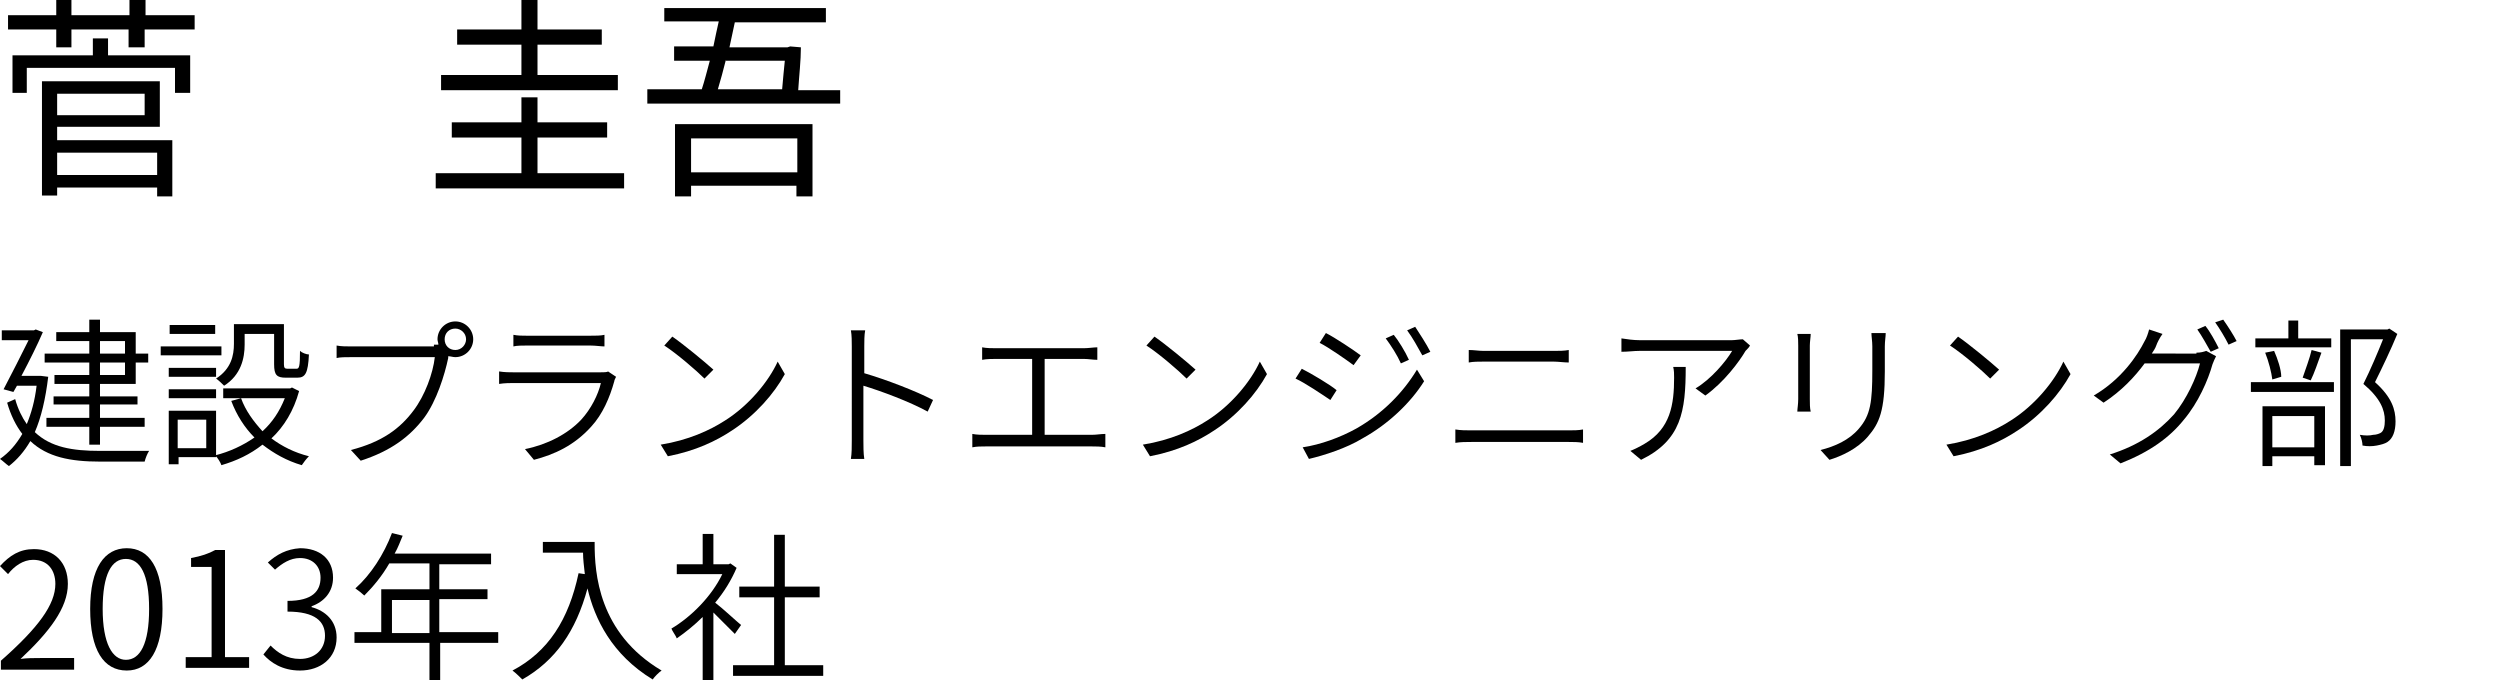
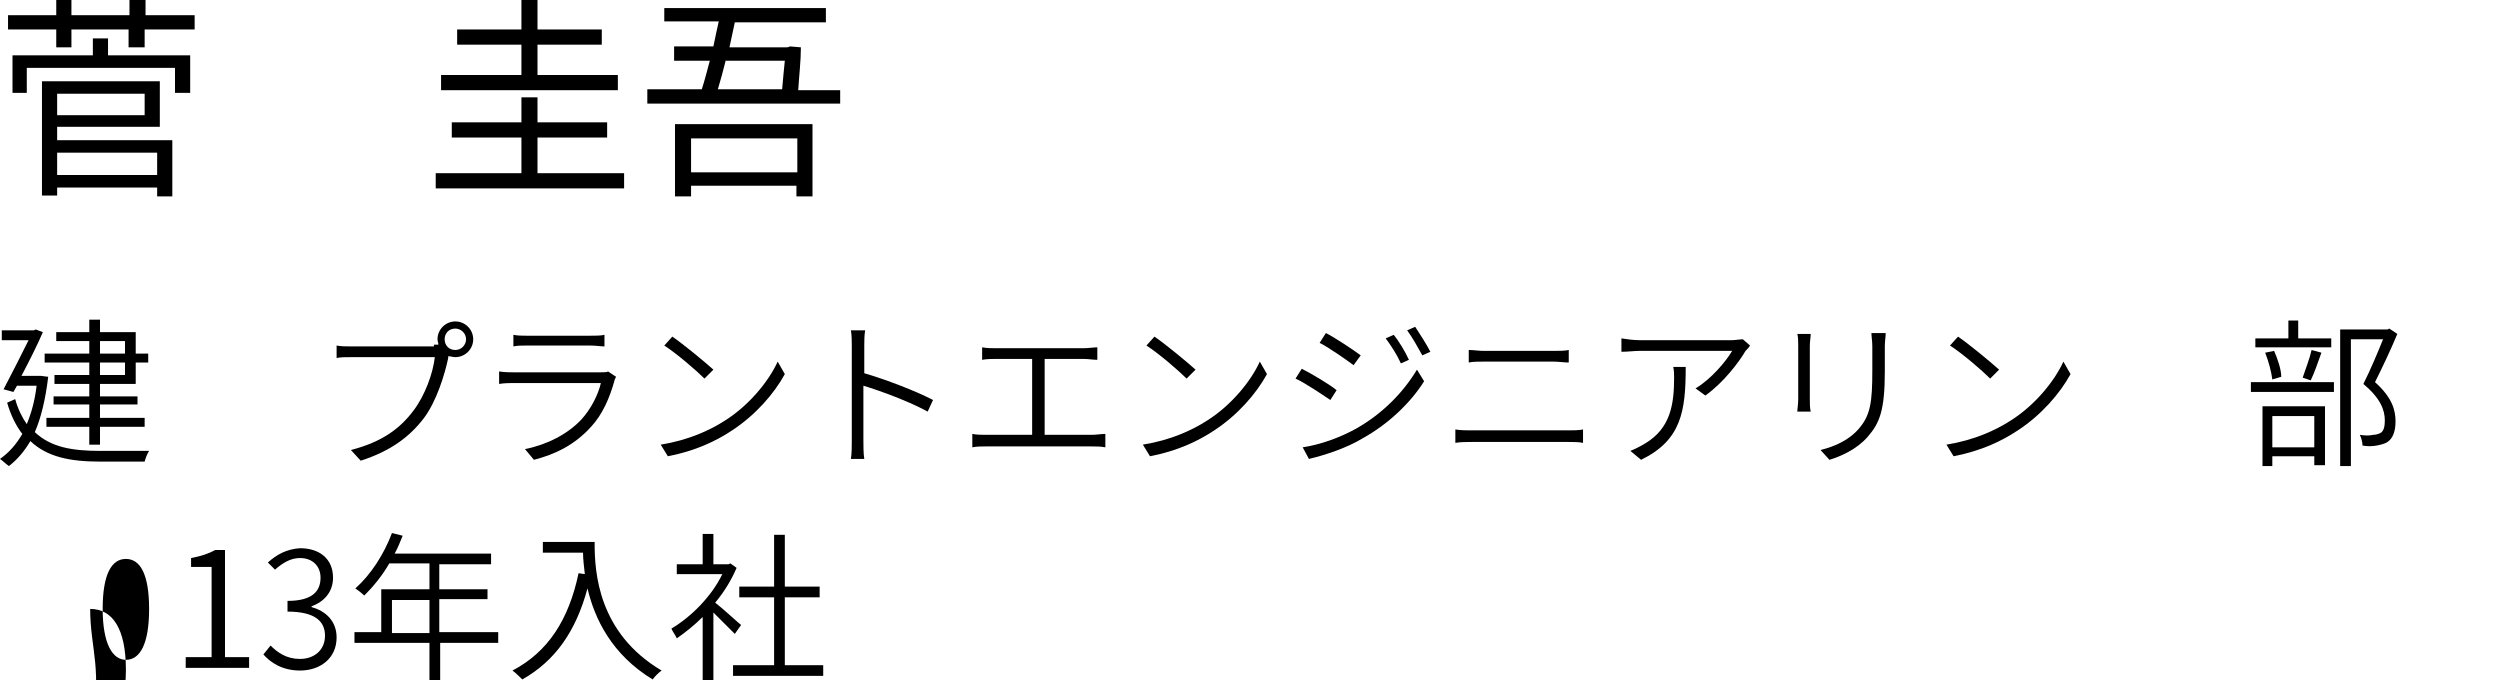
<svg xmlns="http://www.w3.org/2000/svg" version="1.1" id="レイヤー_1" x="0px" y="0px" width="280px" height="76.2px" viewBox="0 0 280 76.2" style="enable-background:new 0 0 280 76.2;" xml:space="preserve">
  <g>
    <path d="M21.8,1.7v1.6h-5.6v2h-1.8v-2H8v2H6.3v-2H0.9V1.7h5.4V0H8v1.7h6.5V0h1.8v1.7H21.8z M12.1,6.2h9.2v4.2h-1.7V7.6H3v2.8H1.4   V6.2h9V4.3h1.7V6.2z M6.4,15.7h12.9V22h-1.7V21H6.4v0.9H4.7V9.1h13.2v5.1H6.4V15.7z M6.4,10.5v2.4h9.8v-2.4H6.4z M6.4,17.1v2.5   h11.2v-2.5H6.4z" />
    <path d="M69.9,19.4v1.7H48.8v-1.7h9.6v-4h-7.8v-1.7h7.8v-2.8h1.8v2.8H68v1.7h-7.8v4H69.9z M69.2,10.1H49.4V8.4h9V5h-7.2V3.3h7.2V0   h1.8v3.3h7.2V5h-7.2v3.4h9V10.1z" />
    <path d="M94.1,10v1.6H72.5V10h6.1c0.3-0.9,0.6-2.1,0.9-3.2h-4V5.2h4.4c0.2-1,0.4-1.9,0.6-2.8h-6.1V0.9h18.1v1.6H82.3   c-0.2,0.9-0.4,1.9-0.6,2.8h6.5l0.3-0.1l1.2,0.1c0,1.5-0.2,3.2-0.3,4.8H94.1z M75.6,13.9h15.4V22h-1.8v-1.2H77.4V22h-1.8V13.9z    M77.4,15.5v3.8h11.9v-3.8H77.4z M81.3,6.7C81,7.9,80.7,9,80.4,10h7.2c0.1-1.1,0.2-2.3,0.3-3.2H81.3z" />
  </g>
  <g>
    <path d="M5.4,42.2c-0.3,2.5-0.8,4.6-1.5,6.2c1.8,1.7,4.2,2.1,7.3,2.1c0.7,0,4.6,0,5.5,0c-0.2,0.3-0.4,0.8-0.5,1.2h-5   c-3.3,0-5.9-0.5-7.8-2.3c-0.7,1.2-1.5,2.1-2.4,2.8C0.7,52,0.3,51.6,0,51.4c1-0.7,1.8-1.6,2.5-2.8c-0.7-0.9-1.3-2.1-1.7-3.5l0.9-0.4   c0.3,1.1,0.8,2.1,1.3,2.8c0.5-1.2,0.9-2.6,1.1-4.3H1.9l-0.4,0.7l-1.1-0.3c0.9-1.7,2-3.9,2.8-5.5h-3V37h3.6l0.2-0.1l0.8,0.3   c-0.6,1.4-1.5,3.2-2.4,4.9h2l0.2,0L5.4,42.2z M10,40.6H5v-1h5v-1.4H6.3v-1H10v-1.4h1.2v1.4h4v2.4h1.4v1h-1.4V43h-4v1.4h4.2v0.9   h-4.2v1.5h5v1h-5v2H10v-2H5.2v-1H10v-1.5H6v-0.9h4V43H6.1v-1H10V40.6z M11.2,39.6H14v-1.4h-2.8V39.6z M14,40.6h-2.8v1.4H14V40.6z" />
-     <path d="M24.8,39.8h-6.8v-1h6.8V39.8z M24.2,51.2h-4.2V52h-1.1v-6h5.3V51.2z M18.9,41.2h5.3v1h-5.3V41.2z M18.9,43.6h5.3v1h-5.3   V43.6z M24.2,37.4H19v-1h5.1V37.4z M19.9,47v3.2h3.2V47H19.9z M27.4,38.6c0,1.5-0.4,3.4-2.3,4.6c-0.2-0.2-0.6-0.6-0.9-0.8   c1.7-1.1,2-2.6,2-3.9v-2.2h5.6v4.5c0,0.4,0.1,0.5,0.4,0.5h1c0.3,0,0.4-0.2,0.4-2c0.2,0.2,0.7,0.4,1,0.4c-0.1,2.1-0.4,2.6-1.3,2.6   H32c-1,0-1.3-0.3-1.3-1.5v-3.4h-3.3V38.6z M33.5,43.8c-0.6,2.2-1.7,4-3.1,5.3c1.2,0.9,2.6,1.6,4.2,2c-0.3,0.3-0.6,0.7-0.8,1   c-1.7-0.5-3.1-1.3-4.4-2.3c-1.4,1.1-2.9,1.8-4.6,2.3c-0.1-0.3-0.4-0.8-0.7-1.1c1.6-0.4,3.1-1.1,4.4-2c-1.1-1.1-2-2.5-2.6-4.1   l1.1-0.3c0.5,1.4,1.4,2.6,2.4,3.7c1.1-1,1.9-2.2,2.5-3.7h-6.9v-1.1h7.5l0.2-0.1L33.5,43.8z" />
    <path d="M48.6,38.6c0.1,0,0.3,0,0.5,0C49.1,38.4,49,38.2,49,38c0-1.1,0.9-2,2-2c1.1,0,2,0.9,2,2c0,1.1-0.9,2-2,2   c-0.3,0-0.5-0.1-0.8-0.1l0,0.2c-0.4,1.9-1.3,4.8-2.7,6.7c-1.6,2.1-3.7,3.7-7.1,4.8l-1.1-1.2c3.5-0.9,5.5-2.4,7-4.4   c1.3-1.7,2.2-4.2,2.4-6h-9.3c-0.7,0-1.3,0-1.7,0.1v-1.4c0.5,0.1,1.1,0.1,1.7,0.1H48.6z M52.2,38c0-0.7-0.6-1.2-1.2-1.2   c-0.7,0-1.2,0.5-1.2,1.2c0,0.7,0.5,1.2,1.2,1.2C51.7,39.2,52.2,38.6,52.2,38z" />
    <path d="M69,42.2c-0.1,0.2-0.2,0.4-0.2,0.5c-0.5,1.8-1.3,3.7-2.6,5.1c-1.9,2.1-4.1,3.1-6.4,3.7l-1-1.2c2.5-0.5,4.8-1.7,6.3-3.3   c1.1-1.2,1.9-2.8,2.2-4.1h-9.7c-0.4,0-1.1,0-1.7,0.1v-1.4c0.6,0.1,1.2,0.1,1.7,0.1h9.6c0.4,0,0.8,0,0.9-0.1L69,42.2z M57.5,37.5   c0.5,0.1,1,0.1,1.5,0.1h7.1c0.6,0,1.2,0,1.6-0.1v1.3c-0.4,0-1-0.1-1.6-0.1H59c-0.5,0-1.1,0-1.5,0.1V37.5z" />
    <path d="M81.2,47.1c2.7-1.7,4.9-4.4,5.9-6.6l0.8,1.4c-1.2,2.2-3.3,4.6-5.9,6.3c-1.8,1.2-4.1,2.3-7.2,2.9l-0.8-1.3   C77.1,49.3,79.5,48.2,81.2,47.1z M79.9,41.4l-1,1c-0.9-0.9-3.1-2.8-4.5-3.7l0.9-1C76.6,38.6,78.9,40.5,79.9,41.4z" />
    <path d="M103.9,46.1c-2-1.1-5.2-2.3-7.2-2.9l0,6.1c0,0.6,0,1.5,0.1,2.1h-1.5c0.1-0.6,0.1-1.4,0.1-2.1V38.8c0-0.5,0-1.3-0.1-1.8h1.6   c-0.1,0.5-0.1,1.3-0.1,1.8v3c2.4,0.7,5.8,2,7.7,3L103.9,46.1z" />
    <path d="M122.3,48.7c0.5,0,1-0.1,1.5-0.1v1.5c-0.5-0.1-1.1-0.1-1.5-0.1h-11.9c-0.5,0-1,0-1.5,0.1v-1.5c0.5,0.1,1.1,0.1,1.5,0.1h5.2   v-8.5h-4.1c-0.3,0-1,0-1.5,0.1v-1.4c0.5,0.1,1.1,0.1,1.5,0.1h9.9c0.5,0,1.1-0.1,1.5-0.1v1.4c-0.5,0-1-0.1-1.5-0.1h-4.4v8.5H122.3z" />
    <path d="M135.2,47.1c2.7-1.7,4.9-4.4,5.9-6.6l0.8,1.4c-1.2,2.2-3.3,4.6-5.9,6.3c-1.8,1.2-4.1,2.3-7.2,2.9l-0.8-1.3   C131.1,49.3,133.5,48.2,135.2,47.1z M133.9,41.4l-1,1c-0.9-0.9-3.1-2.8-4.5-3.7l0.9-1C130.6,38.6,132.9,40.5,133.9,41.4z" />
    <path d="M149.7,43.7l-0.7,1.1c-0.9-0.6-2.8-1.9-3.9-2.4l0.7-1.1C146.8,41.8,149,43.1,149.7,43.7z M151.9,48c3-1.7,5.3-4.1,6.8-6.6   l0.8,1.3c-1.5,2.4-4,4.8-6.9,6.4c-1.8,1.1-4.3,1.9-6,2.3l-0.7-1.3C147.9,49.8,150.1,49,151.9,48z M152.4,39.8l-0.8,1.1   c-0.8-0.6-2.8-2-3.8-2.5l0.7-1.1C149.5,37.8,151.6,39.2,152.4,39.8z M157.8,40.3l-0.9,0.4c-0.4-0.9-1.1-2-1.7-2.8l0.9-0.4   C156.6,38.1,157.4,39.4,157.8,40.3z M160.2,39.4l-0.9,0.4c-0.5-0.9-1.1-2-1.7-2.8l0.9-0.4C158.9,37.2,159.8,38.6,160.2,39.4z" />
    <path d="M163,48.1c0.6,0.1,1.2,0.1,1.8,0.1h10.9c0.5,0,1.1,0,1.6-0.1v1.5c-0.5-0.1-1.1-0.1-1.6-0.1h-10.9c-0.6,0-1.2,0-1.8,0.1   V48.1z M164.5,39.2c0.6,0,1.1,0.1,1.7,0.1h7.8c0.6,0,1.2,0,1.7-0.1v1.4c-0.5,0-1.2-0.1-1.7-0.1h-7.8c-0.6,0-1.2,0-1.7,0.1V39.2z" />
    <path d="M196,38.7c-0.1,0.2-0.3,0.4-0.5,0.6c-0.7,1.2-2.4,3.5-4.5,5l-1.1-0.8c1.7-1,3.4-3,4.1-4.2h-10.4c-0.6,0-1.3,0.1-2,0.1v-1.5   c0.6,0.1,1.4,0.2,2,0.2H194c0.3,0,0.9-0.1,1.2-0.1L196,38.7z M188.8,41.1c0,5-0.5,8.2-5,10.4l-1.2-1c0.5-0.2,1.1-0.5,1.6-0.8   c2.9-1.7,3.3-4.4,3.3-7.4c0-0.4,0-0.8-0.1-1.2H188.8z" />
    <path d="M202.8,37.4c0,0.3-0.1,0.9-0.1,1.3v6c0,0.5,0,1,0.1,1.4h-1.5c0-0.3,0.1-0.8,0.1-1.4v-6c0-0.3,0-1-0.1-1.3H202.8z    M211.2,37.3c0,0.4-0.1,0.9-0.1,1.5v2.8c0,4.4-0.6,5.8-1.9,7.3c-1.2,1.4-3,2.2-4.3,2.6l-1-1.1c1.6-0.4,3.2-1.1,4.3-2.4   c1.3-1.5,1.5-3,1.5-6.5v-2.7c0-0.6-0.1-1.1-0.1-1.5H211.2z" />
    <path d="M225.2,47.1c2.7-1.7,4.9-4.4,5.9-6.6l0.8,1.4c-1.2,2.2-3.3,4.6-5.9,6.3c-1.8,1.2-4.1,2.3-7.2,2.9l-0.8-1.3   C221.1,49.3,223.5,48.2,225.2,47.1z M223.9,41.4l-1,1c-0.9-0.9-3.1-2.8-4.5-3.7l0.9-1C220.6,38.6,222.9,40.5,223.9,41.4z" />
-     <path d="M246,39.5c0.5,0,0.8-0.1,1.1-0.2l1.1,0.6c-0.1,0.2-0.3,0.6-0.4,0.9c-0.5,1.8-1.6,4.3-3.2,6.2c-1.6,2-3.8,3.6-7.1,4.9   l-1.2-1c3.2-1,5.5-2.6,7.2-4.5c1.4-1.7,2.5-4.1,2.9-5.7h-6.2c-1.1,1.5-2.6,3.1-4.6,4.4l-1.1-0.8c3.1-1.8,4.9-4.5,5.7-6.1   c0.2-0.3,0.4-0.9,0.5-1.3l1.5,0.5c-0.3,0.4-0.6,1-0.7,1.3c-0.1,0.3-0.3,0.6-0.5,0.9H246z M247,36.5c0.5,0.6,1.1,1.7,1.5,2.5   l-0.9,0.4c-0.4-0.7-1-1.8-1.5-2.5L247,36.5z M249,35.8c0.5,0.7,1.2,1.8,1.5,2.4l-0.9,0.4c-0.4-0.8-1-1.8-1.5-2.5L249,35.8z" />
    <path d="M252.1,42.8h9.3v1.1h-9.3V42.8z M261.1,38.9h-8.5v-1h3.7v-2h1.1v2h3.7V38.9z M253.4,45.5h7v6.6h-1.2v-1h-4.7v1.1h-1.1V45.5   z M254.5,42.5c-0.1-0.8-0.4-2-0.8-3l1-0.2c0.4,0.9,0.8,2.1,0.8,2.9L254.5,42.5z M254.5,46.6v3.5h4.7v-3.5H254.5z M257.9,42.3   c0.3-0.9,0.8-2.2,1-3.1l1.1,0.3c-0.4,1.1-0.8,2.3-1.2,3.1L257.9,42.3z M268.5,37.4c-0.7,1.7-1.7,3.8-2.5,5.4   c1.9,1.7,2.3,3.1,2.3,4.4c0,1.1-0.3,1.9-0.9,2.3c-0.3,0.2-0.7,0.3-1.2,0.4c-0.5,0.1-1.1,0.1-1.6,0c0-0.3-0.1-0.8-0.3-1.2   c0.6,0.1,1.1,0.1,1.5,0c0.3,0,0.6-0.1,0.8-0.2c0.4-0.2,0.5-0.8,0.5-1.4c0-1.2-0.5-2.5-2.4-4.1c0.8-1.6,1.6-3.5,2.2-5h-3.6v14.2   h-1.2V36.9h5.3l0.2-0.1L268.5,37.4z" />
-     <path d="M0.1,74c4.2-3.7,6.1-6.3,6.1-8.6c0-1.5-0.8-2.7-2.5-2.7c-1.1,0-2.1,0.7-2.8,1.6L0,63.4c1.1-1.2,2.2-1.9,3.8-1.9   c2.3,0,3.8,1.5,3.8,3.9c0,2.7-2.1,5.4-5.3,8.4c0.7-0.1,1.5-0.1,2.2-0.1h3.8v1.3H0.1V74z" />
-     <path d="M10.1,68.2c0-4.6,1.6-6.8,4.1-6.8c2.5,0,4,2.2,4,6.8c0,4.6-1.5,6.9-4,6.9C11.6,75.1,10.1,72.8,10.1,68.2z M16.7,68.2   c0-3.9-1-5.6-2.6-5.6c-1.6,0-2.6,1.7-2.6,5.6c0,3.9,1.1,5.7,2.6,5.7C15.7,73.9,16.7,72.1,16.7,68.2z" />
+     <path d="M10.1,68.2c2.5,0,4,2.2,4,6.8c0,4.6-1.5,6.9-4,6.9C11.6,75.1,10.1,72.8,10.1,68.2z M16.7,68.2   c0-3.9-1-5.6-2.6-5.6c-1.6,0-2.6,1.7-2.6,5.6c0,3.9,1.1,5.7,2.6,5.7C15.7,73.9,16.7,72.1,16.7,68.2z" />
    <path d="M20.7,73.6h3V63.5h-2.3v-1c1.1-0.2,2-0.5,2.7-0.9h1.1v12h2.7v1.2h-7.1V73.6z" />
    <path d="M29.5,73.3l0.8-1c0.8,0.8,1.8,1.5,3.3,1.5c1.6,0,2.8-1,2.8-2.6c0-1.6-1.1-2.7-4.2-2.7v-1.2c2.8,0,3.7-1.1,3.7-2.6   c0-1.3-0.9-2.2-2.3-2.2c-1.1,0-2,0.6-2.8,1.3L30,63c1-0.9,2.1-1.5,3.6-1.6c2.2,0,3.7,1.2,3.7,3.3c0,1.6-1,2.7-2.4,3.2V68   c1.5,0.4,2.8,1.5,2.8,3.4c0,2.3-1.8,3.7-4.1,3.7C31.6,75.1,30.3,74.2,29.5,73.3z" />
    <path d="M55.9,72h-6.6v4.2h-1.2V72h-8.4v-1.2h3V66h5.4v-2.9h-4.5c-0.8,1.4-1.8,2.6-2.8,3.6c-0.2-0.2-0.7-0.6-1-0.8   c1.7-1.5,3.2-3.8,4.1-6.2l1.2,0.3c-0.3,0.7-0.5,1.3-0.9,2h10.8v1.2h-5.8V66h5.4v1.1h-5.4v3.7h6.6V72z M48.1,70.9v-3.7h-4.2v3.7   H48.1z" />
    <path d="M66.6,60.9c0,3.2,0.4,10,7.5,14.2c-0.3,0.2-0.8,0.7-1,1c-4.6-2.8-6.5-6.8-7.3-10.2c-1.3,4.8-3.6,8.1-7.3,10.2   c-0.2-0.2-0.7-0.7-1.1-1c4-2.1,6.3-5.7,7.4-10.9l0.7,0.1c-0.1-0.9-0.2-1.7-0.2-2.4h-4.5v-1.2H66.6z" />
    <path d="M82.3,71c-0.5-0.5-1.6-1.6-2.4-2.4v7.6h-1.2v-7.1c-0.9,0.9-1.9,1.7-2.9,2.4c-0.1-0.3-0.5-0.8-0.6-1.1   c2.2-1.3,4.5-3.6,5.7-6.1h-5.1v-1.1h2.9v-3.4h1.2v3.4h1.7l0.2-0.1l0.7,0.5c-0.6,1.4-1.4,2.7-2.4,3.9c0.8,0.6,2.4,2.1,2.9,2.5   L82.3,71z M92.2,74.5v1.2H82.1v-1.2h4.6v-7.6h-3.9v-1.2h3.9v-5.8h1.2v5.8h3.9v1.2h-3.9v7.6H92.2z" />
  </g>
</svg>